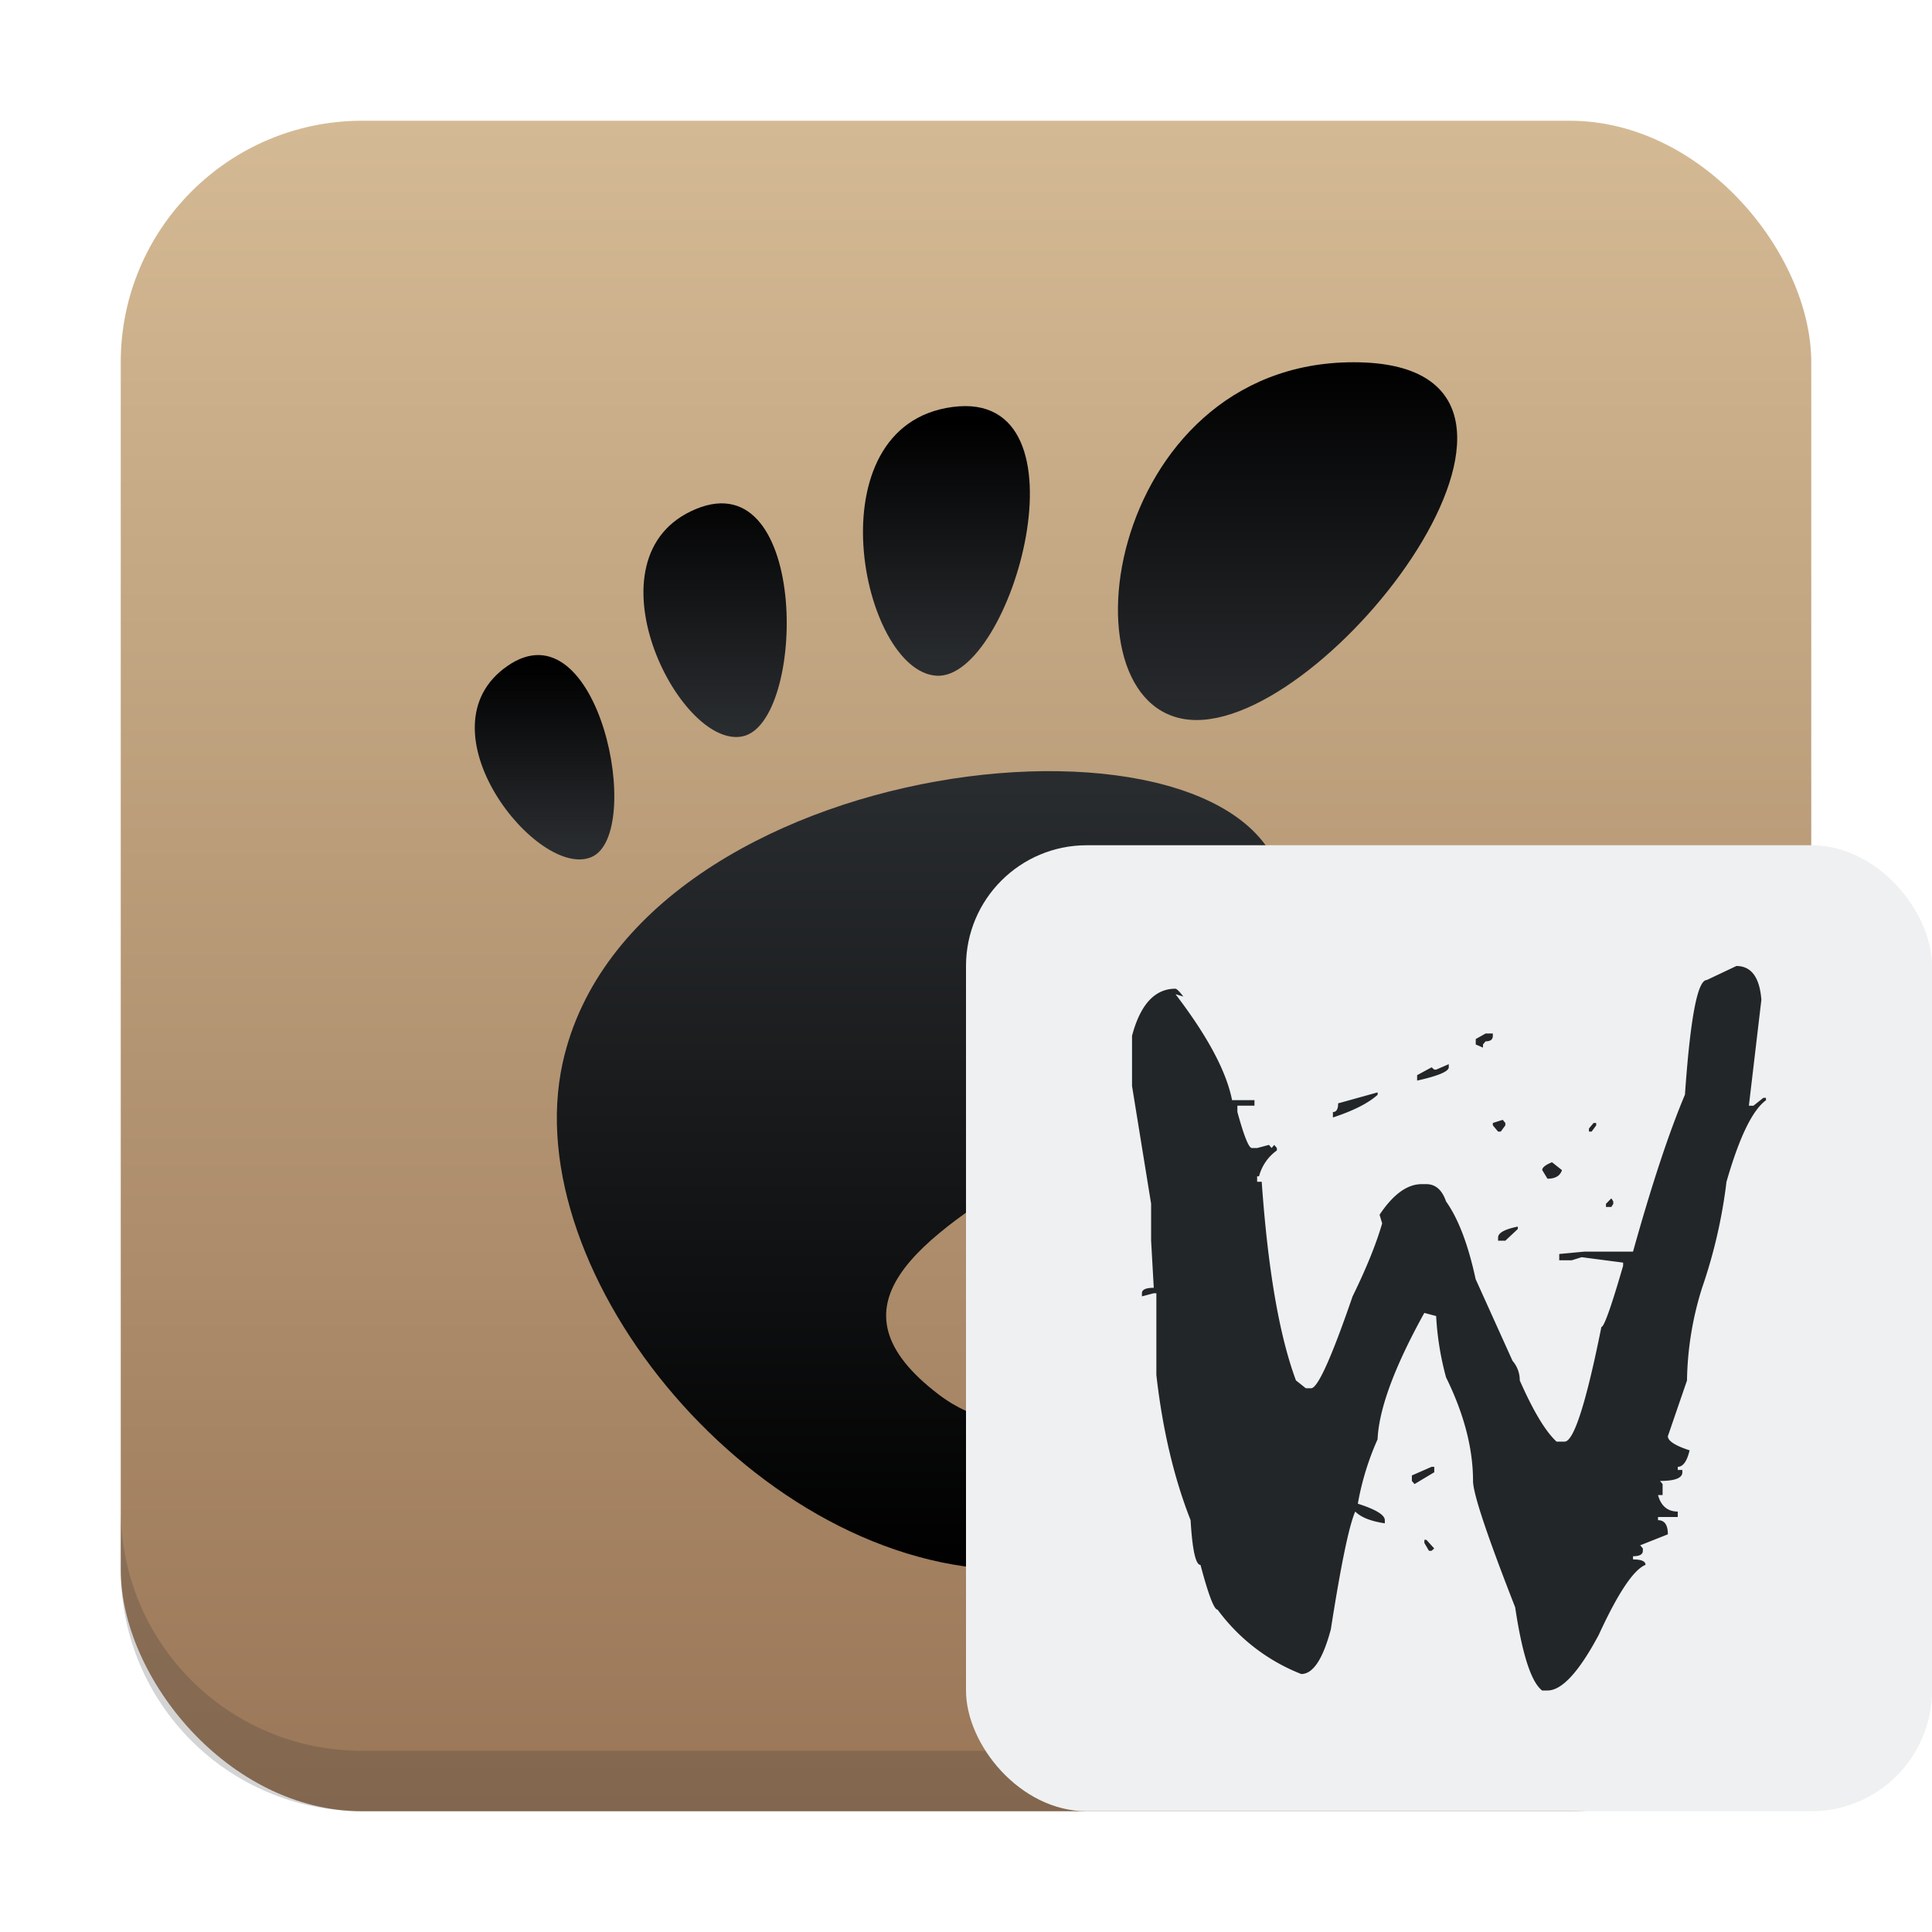
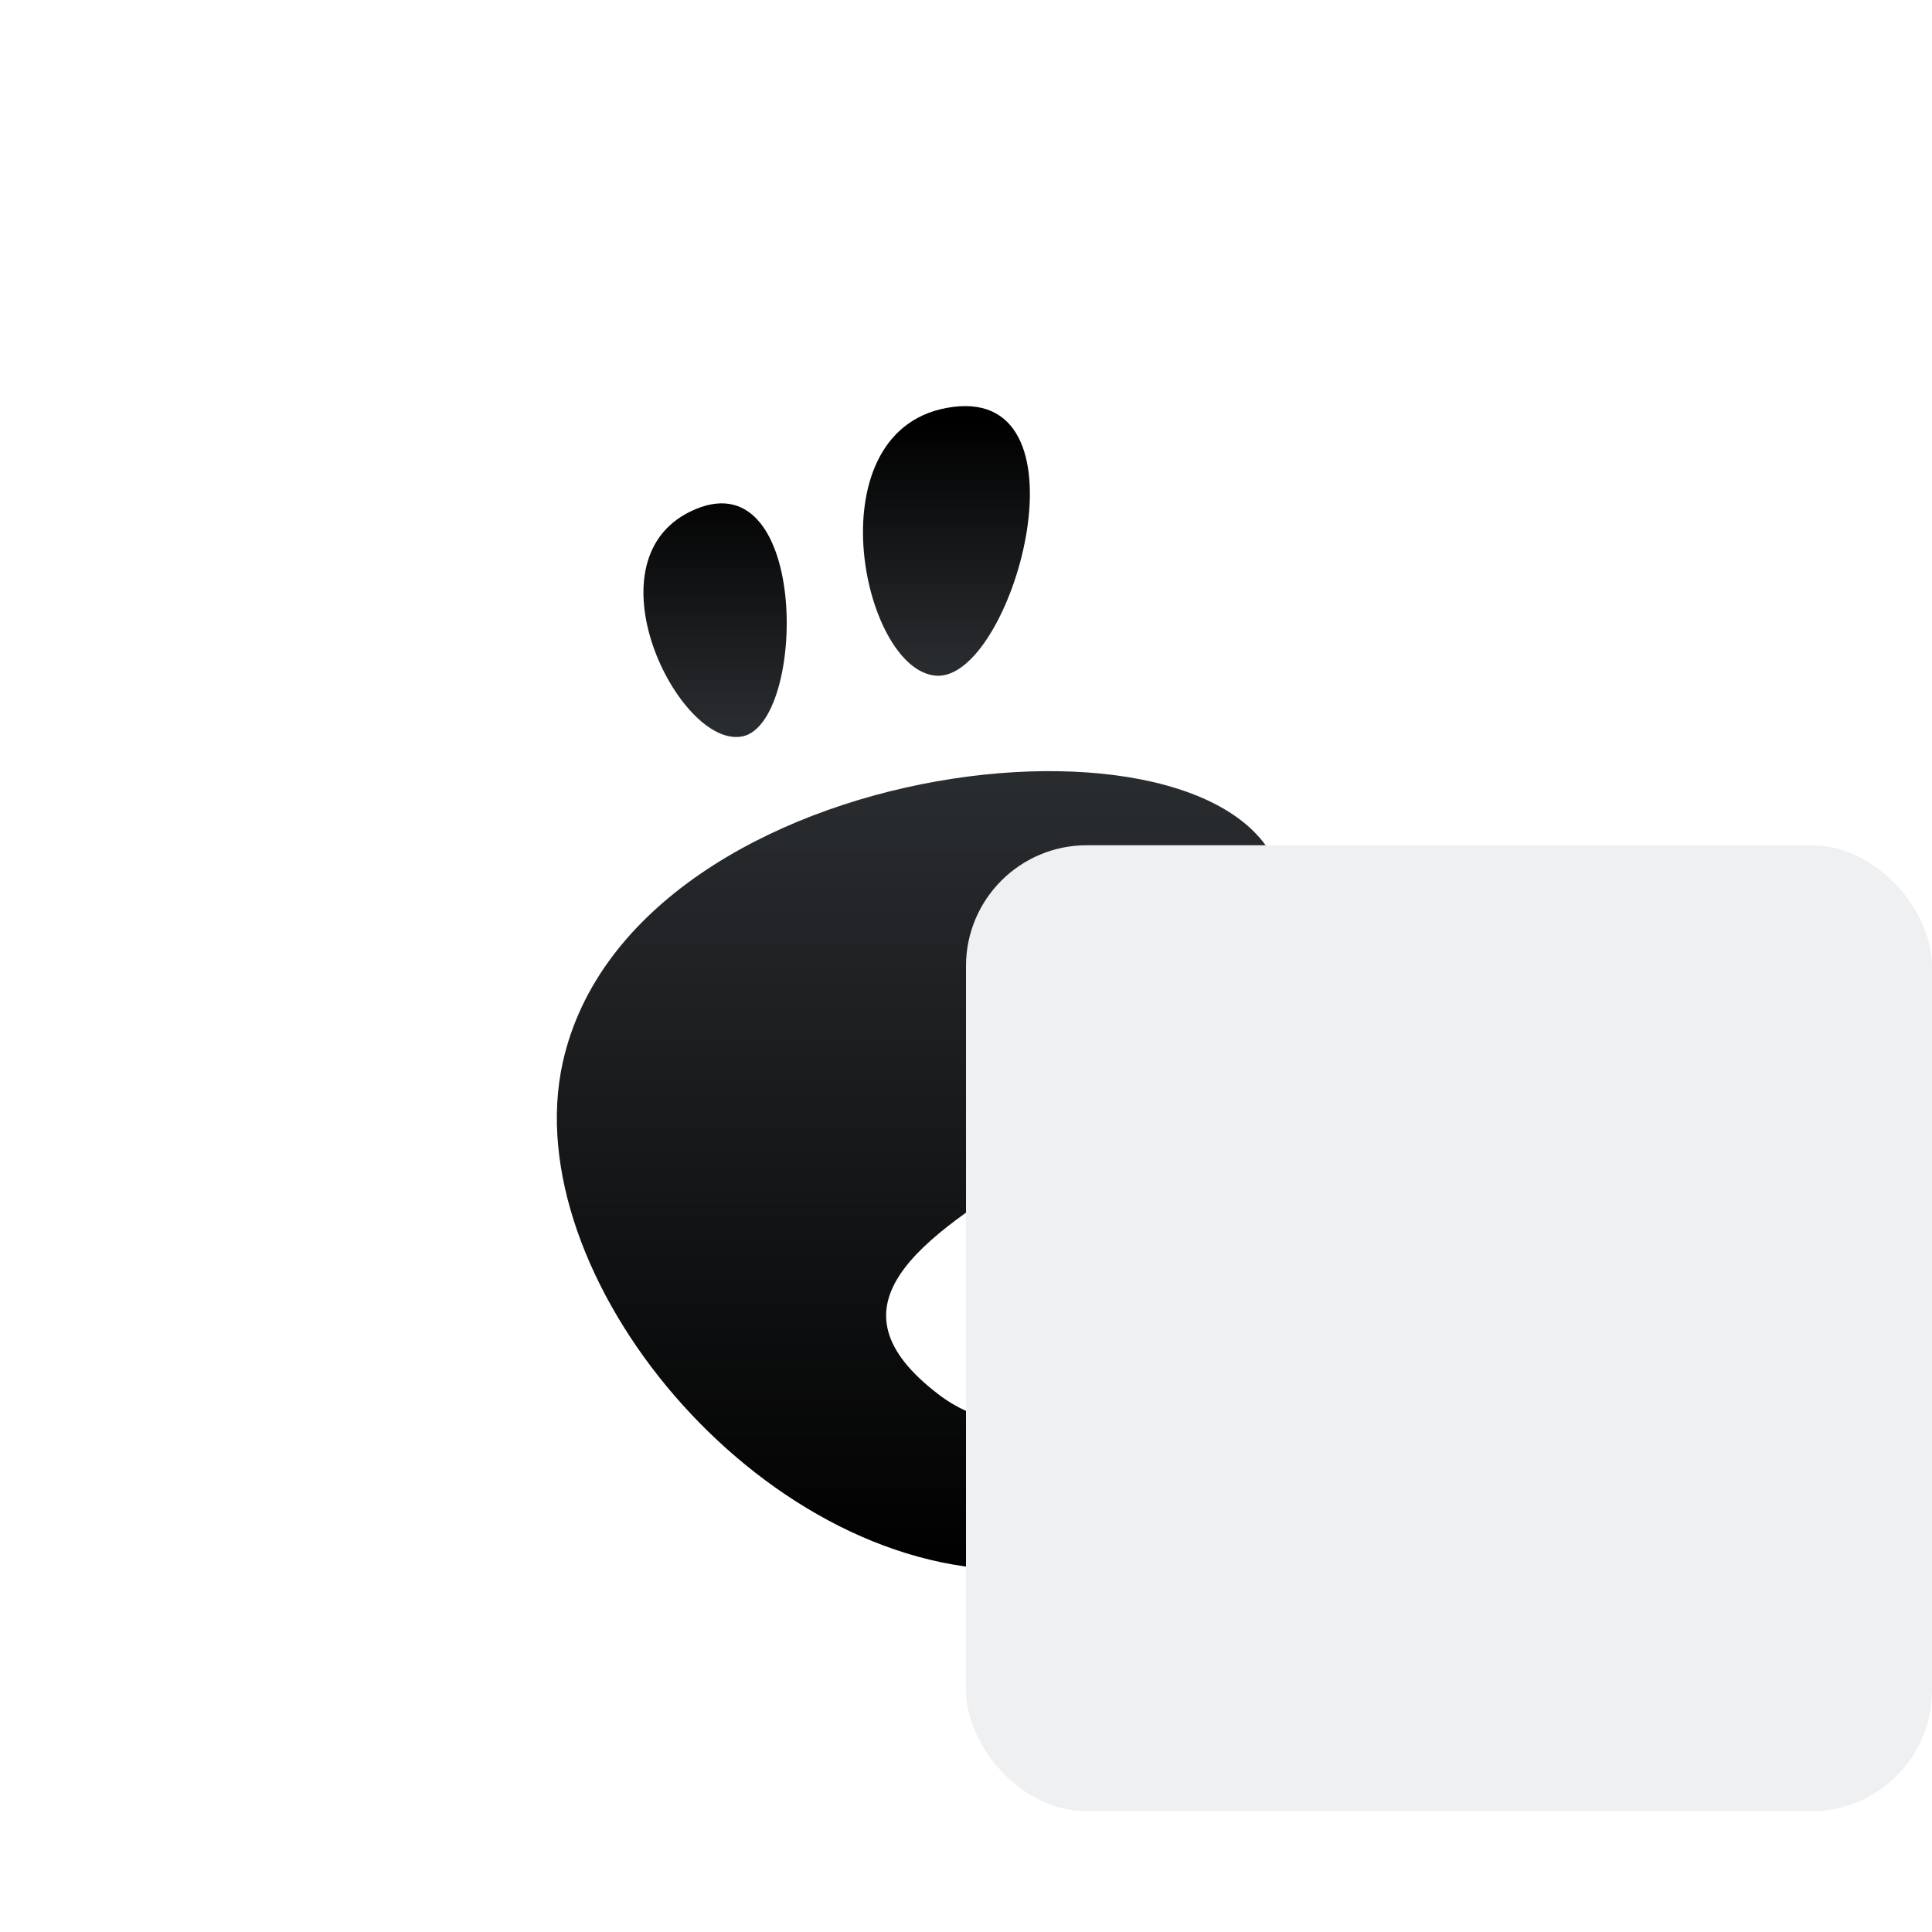
<svg xmlns="http://www.w3.org/2000/svg" xmlns:xlink="http://www.w3.org/1999/xlink" height="32" width="32">
  <linearGradient id="a" gradientUnits="userSpaceOnUse" x1="25" x2="25" y1="6" y2="26">
    <stop offset="0" />
    <stop offset="1" stop-color="#292c2f" />
  </linearGradient>
  <linearGradient id="g" gradientUnits="userSpaceOnUse" x1="23" x2="23" xlink:href="#a" y1="26" y2="13" />
  <linearGradient id="e" gradientUnits="userSpaceOnUse" x1="7" x2="7" xlink:href="#a" y1="11" y2="14" />
  <linearGradient id="d" gradientUnits="userSpaceOnUse" x1="18" x2="18" xlink:href="#a" y1="7" y2="11" />
  <linearGradient id="c" gradientUnits="userSpaceOnUse" x1="25" x2="25" xlink:href="#a" y1="6" y2="12" />
  <linearGradient id="f" gradientUnits="userSpaceOnUse" x1="14" x2="14" xlink:href="#a" y1="8" y2="12" />
  <linearGradient id="b" gradientUnits="userSpaceOnUse" x1="2" x2="2" y1="30" y2="2">
    <stop offset="0" stop-color="#997657" />
    <stop offset="1" stop-color="#d4ba94" />
  </linearGradient>
-   <rect fill="url(#b)" height="28" rx="4" width="28" x="2" y="2" />
-   <path d="M2 25v1c0 2.216 1.784 4 4 4h20c2.216 0 4-1.784 4-4v-1c0 2.216-1.784 4-4 4H6c-2.216 0-4-1.784-4-4z" fill="#292c2f" opacity=".2" />
-   <path d="M22.42 6c-4.16 0-4.941 5.926-2.6 5.926 2.34 0 6.761-5.926 2.6-5.926z" fill="url(#c)" />
  <path d="M15.511 11.192c1.247.076 2.614-4.756.272-4.452s-1.518 4.376-.272 4.452z" fill="url(#d)" />
-   <path d="M9.8 14.194c.886-.39.114-4.206-1.393-3.165-1.507 1.04.507 3.555 1.393 3.165z" fill="url(#e)" />
  <path d="M12.297 12.197c1.056-.215 1.113-4.543-.768-3.767-1.882.777-.286 3.982.768 3.767z" fill="url(#f)" />
  <path d="M17.807 21.882c.187 1.43-1.049 2.136-2.26 1.215-3.853-2.934 6.381-4.398 5.707-8.407-.56-3.327-10.77-2.303-11.932 2.903-.786 3.522 3.24 8.407 7.44 8.407 2.067 0 4.45-1.866 4.897-4.23.34-1.803-4.008-1.08-3.852.112z" fill="url(#g)" />
  <rect fill="#eff0f1" height="16" rx="2" width="16" x="16" y="14" />
-   <path d="M28.76 16c.246 0 .385.186.414.559l-.207 1.755h.076l.163-.13h.044v.04c-.225.164-.443.615-.654 1.351a8.489 8.489 0 0 1-.404 1.755 5.346 5.346 0 0 0-.25 1.535l-.317.923c0 .078.12.156.36.234-.043.182-.109.273-.196.273v.052h.076v.039c0 .095-.123.143-.37.143l.043.052v.182h-.076c.05.182.16.273.327.273v.09h-.327v.053c.109 0 .163.078.163.234l-.458.182.044.052v.039c0 .06-.054.09-.163.09v.053c.138 0 .207.03.207.09-.197.079-.455.465-.774 1.158-.328.615-.611.923-.85.923h-.088c-.182-.139-.33-.598-.447-1.378-.465-1.188-.698-1.885-.698-2.093 0-.538-.149-1.11-.447-1.716a4.834 4.834 0 0 1-.164-1.015l-.196-.052c-.494.893-.752 1.591-.774 2.094a4.54 4.54 0 0 0-.327 1.066c.298.095.447.186.447.273v.052c-.233-.035-.396-.1-.49-.195-.103.234-.237.884-.404 1.95-.131.494-.295.741-.49.741a3.14 3.14 0 0 1-1.386-1.066c-.058 0-.152-.247-.283-.741-.08 0-.135-.247-.164-.741-.276-.702-.465-1.504-.567-2.405V21.42h-.043l-.196.052v-.052c0-.06.065-.09.196-.09l-.044-.78v-.612l-.316-1.95v-.832c.138-.52.378-.78.72-.78 0 0 .03-.002.13.13l-.13-.039c.53.693.843 1.278.937 1.755h.371v.091h-.283v.104c.109.399.189.598.24.598h.087l.196-.052.044.052.043-.052.044.052v.04a.762.762 0 0 0-.295.428h-.032v.091h.076c.102 1.448.29 2.544.567 3.29l.164.13h.087c.109 0 .338-.507.687-1.522.225-.459.389-.862.49-1.209l-.043-.143c.225-.338.458-.507.698-.507h.076c.152 0 .262.096.327.286.203.286.367.715.49 1.287l.611 1.353a.49.49 0 0 1 .12.325c.225.511.429.849.61 1.014h.132c.152 0 .356-.633.61-1.899.044 0 .164-.338.36-1.014v-.052l-.687-.09-.163.051h-.208v-.104l.415-.039h.807c.312-1.118.6-1.984.86-2.6.088-1.265.208-1.898.36-1.898zm-4.154 1.118h.12v.04c0 .06-.04.09-.12.09l-.043.052v.052l-.12-.052v-.09zm-.61.507v.052c0 .07-.175.143-.524.221v-.09l.24-.13.044.038h.032l.208-.09m-1.178.467v.04c-.153.138-.4.264-.741.376v-.09c.058 0 .087-.048.087-.144zm2.072.455l.043.052v.04l-.076.103h-.044l-.087-.104V18.6zm1.504.052h.044v.04l-.076.103h-.044v-.052l.076-.09m-.687.65l.164.13c-.03.095-.11.142-.24.142l-.087-.143c0-.043.054-.086.163-.13m.982.598l.032.052v.04l-.032.051H26.6v-.052zm-1.549.468v.04l-.207.194h-.12v-.052c0-.078.11-.138.327-.182m-1.428 3.979h.044v.09l-.327.196-.044-.052v-.091zm-.12 1.209h.033l.13.143-.043.039h-.044l-.076-.13z" fill="#232629" />
</svg>